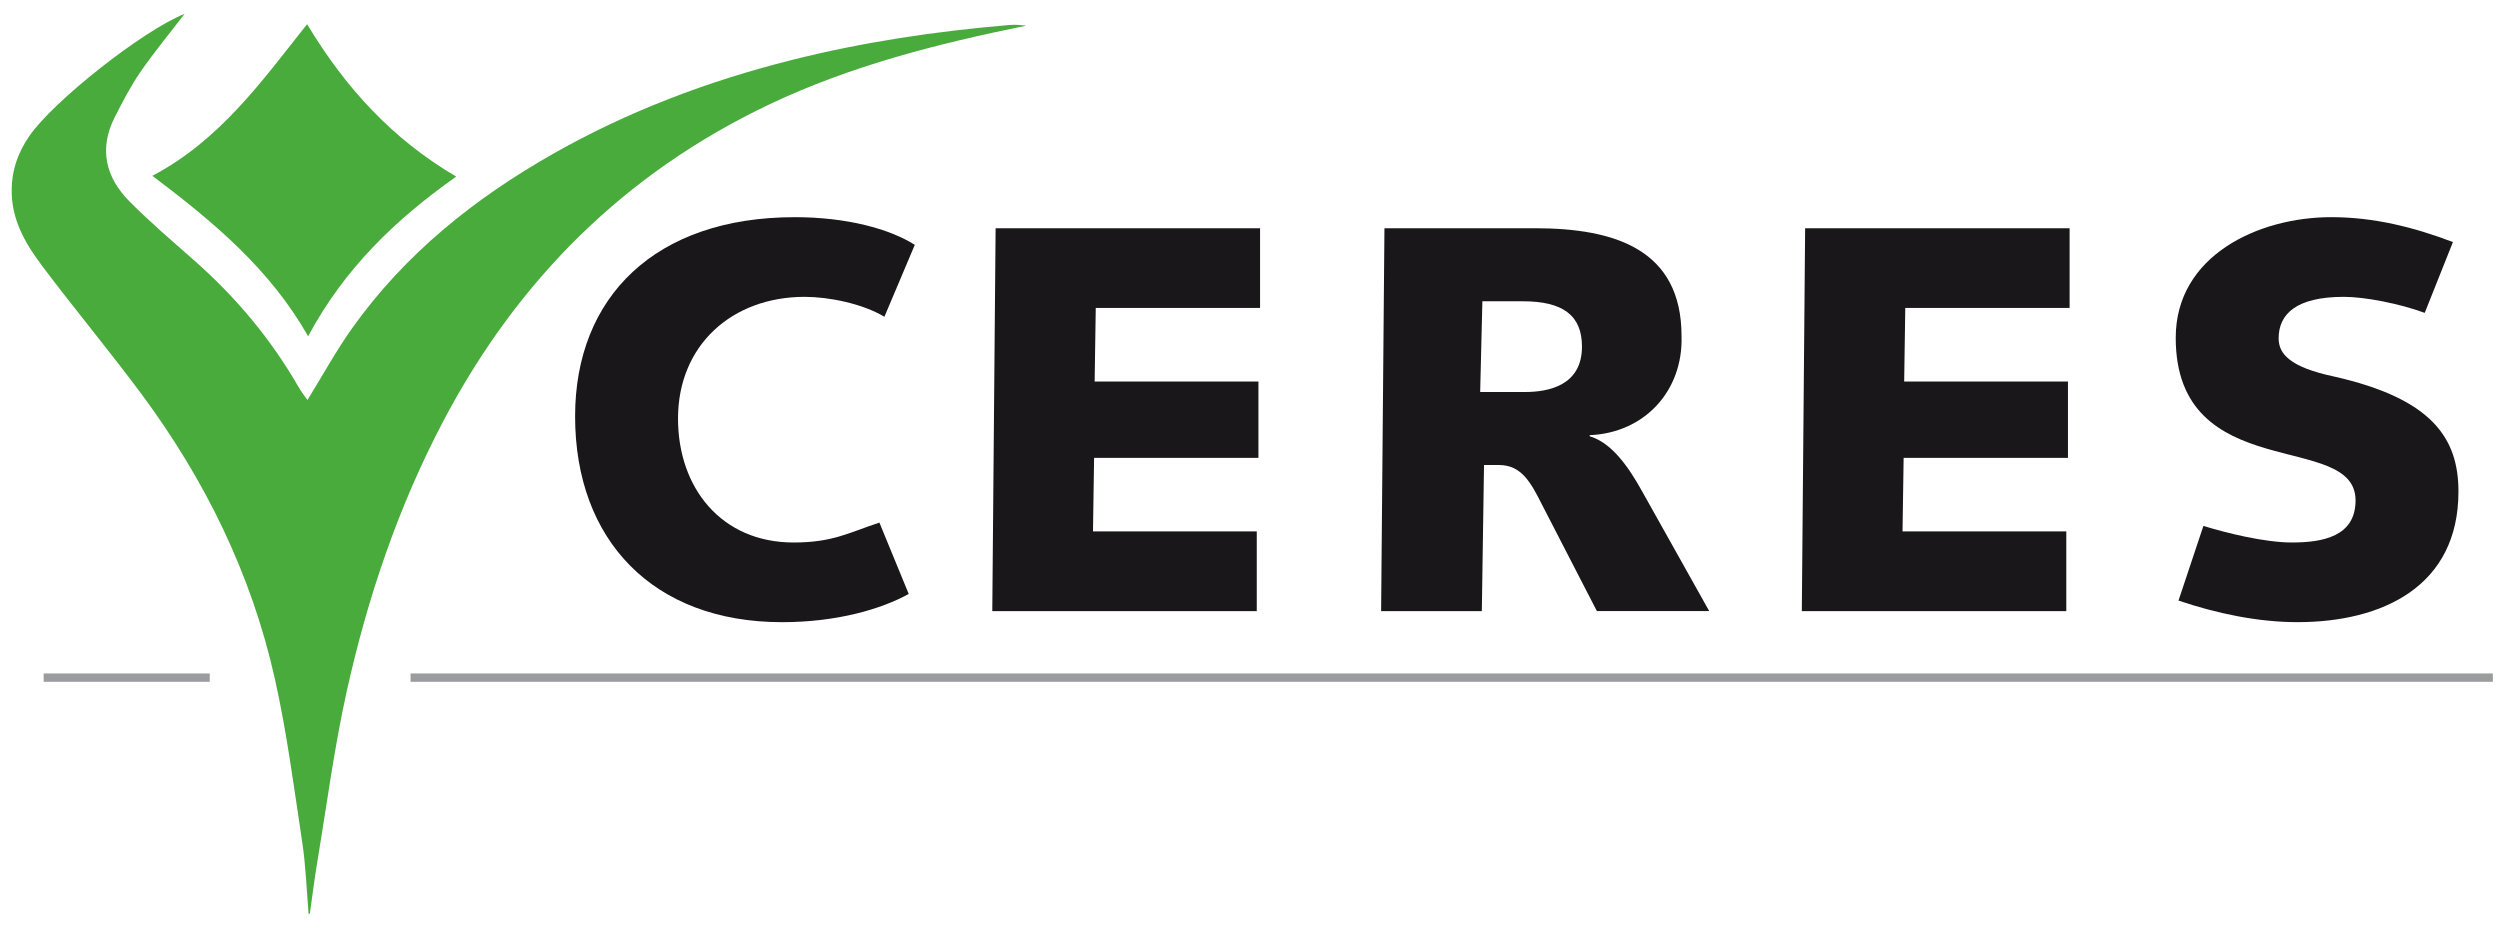
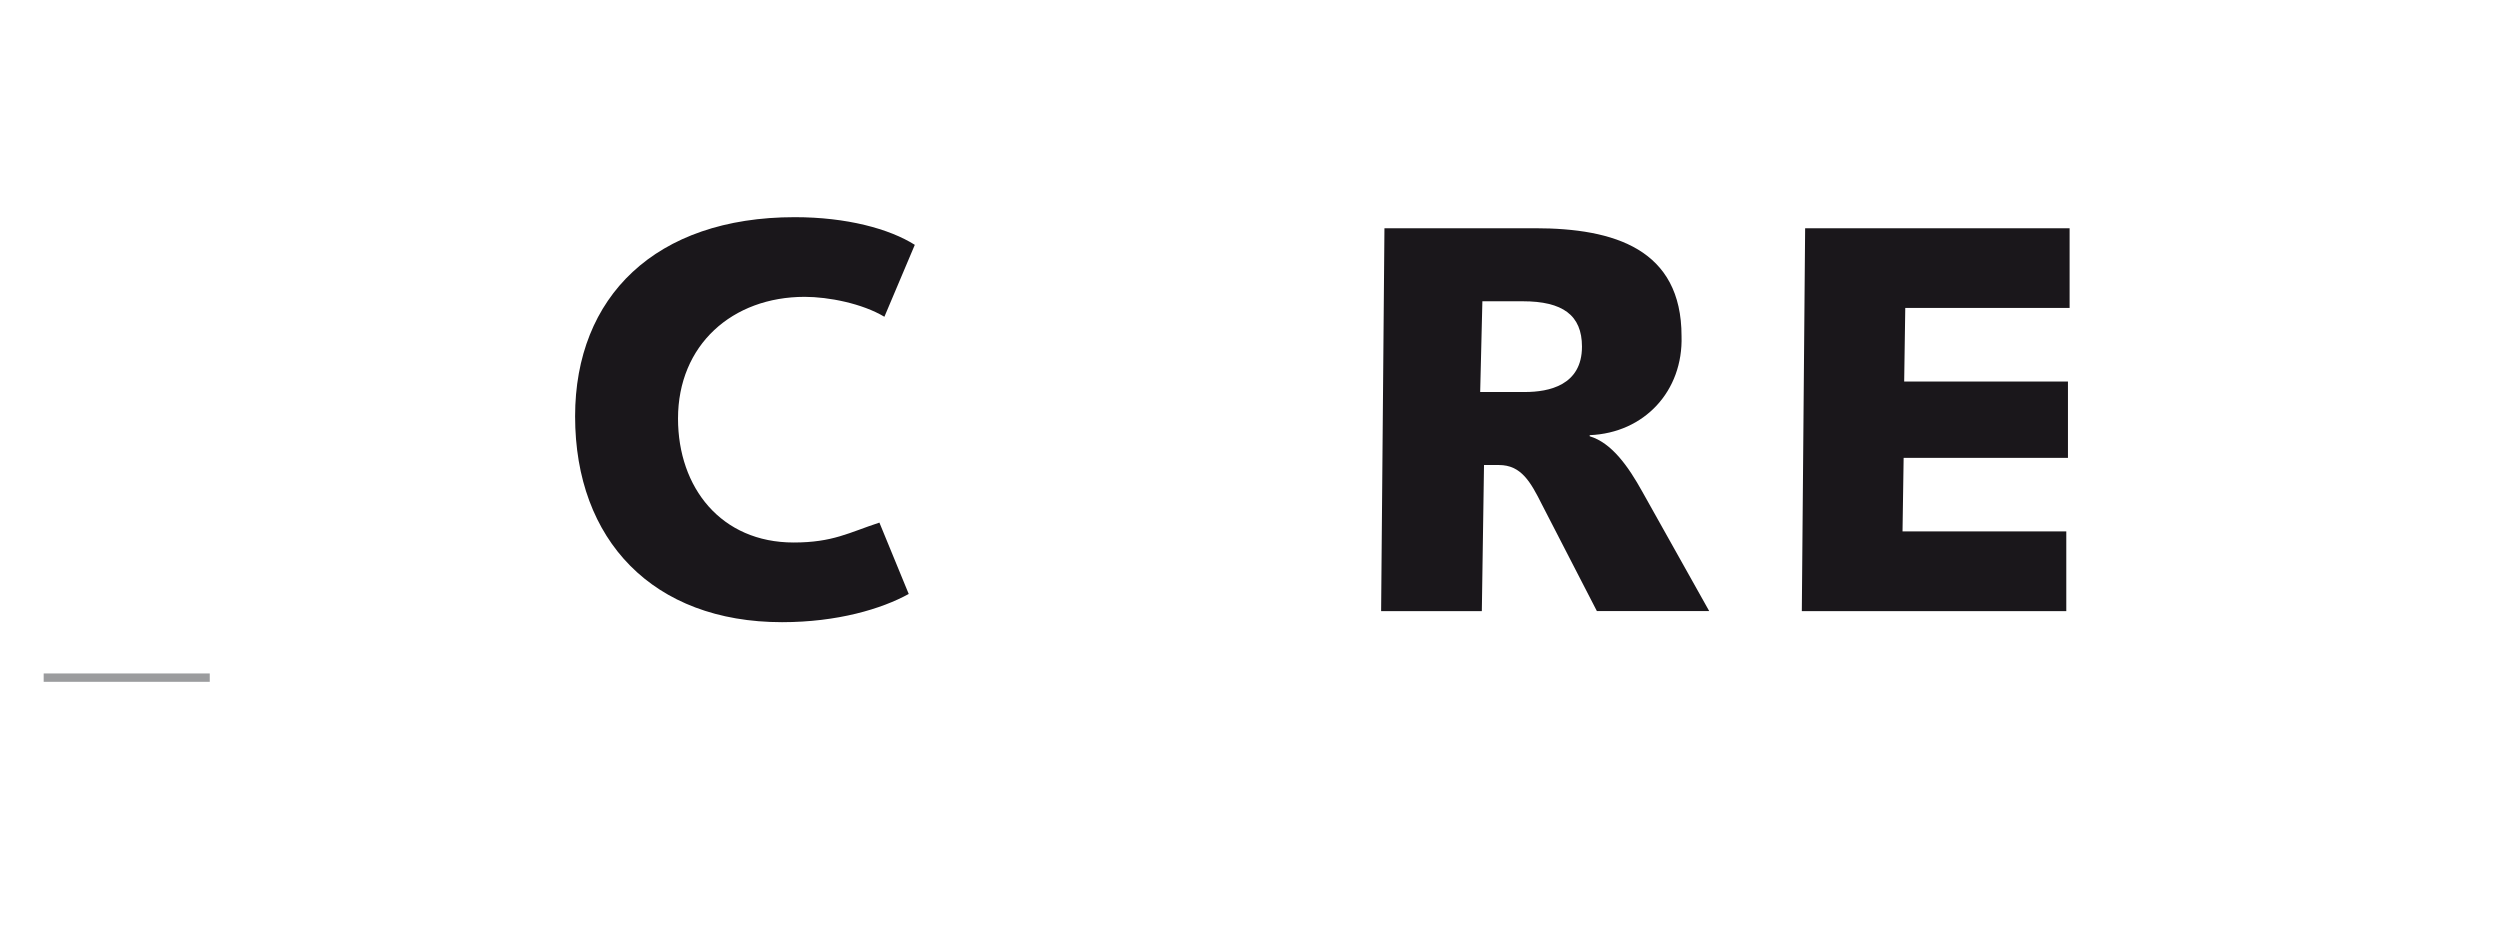
<svg xmlns="http://www.w3.org/2000/svg" version="1.1" id="Ebene_1" x="0px" y="0px" width="350px" height="130.333px" viewBox="0 0 350 130.333" enable-background="new 0 0 350 130.333" xml:space="preserve">
  <rect x="6.114" y="94.284" fill="#9B9C9E" width="23.252" height="1.17" />
-   <rect x="57.479" y="94.284" fill="#9B9C9E" width="291.521" height="1.17" />
  <g>
    <path fill="#1A171B" d="M123.815,44.347c-3.098-1.859-7.824-2.789-11.155-2.789c-10.146,0-17.738,6.74-17.738,17.041   c0,9.683,6.042,17.351,16.189,17.351c5.499,0,7.746-1.393,12.005-2.787l4.106,9.991c-3.795,2.093-9.993,3.95-17.738,3.95   c-18.049,0-28.97-11.463-28.97-28.814c0-16.731,11.231-27.886,30.75-27.886c7.281,0,13.246,1.627,16.809,3.873L123.815,44.347z" />
-     <polygon fill="#1A171B" points="139.385,31.953 176.41,31.953 176.41,43.107 153.406,43.107 153.25,53.41 176.18,53.41   176.18,64.099 153.173,64.099 153.018,74.4 175.947,74.4 175.947,85.555 138.92,85.555  " />
    <path fill="#1A171B" d="M207.456,85.555h-14.099l0.465-53.602h21.07c11.154,0,20.524,2.944,20.524,15.104   c0.233,7.669-5.188,13.556-12.858,13.865v0.155c3.101,0.929,5.424,4.261,7.359,7.746l9.374,16.731h-15.726l-7.668-14.872   c-1.629-3.254-2.943-5.578-6.043-5.578h-2.092L207.456,85.555z M207.225,54.881h6.272c3.331,0,7.979-0.93,7.979-6.352   c0-4.414-2.713-6.351-8.289-6.351h-5.654L207.225,54.881z" />
    <polygon fill="#1A171B" points="252.719,31.953 289.745,31.953 289.745,43.107 266.738,43.107 266.585,53.41 289.514,53.41   289.514,64.099 266.509,64.099 266.354,74.4 289.281,74.4 289.281,85.555 252.255,85.555  " />
-     <path fill="#1A171B" d="M308.477,73.625c3.252,1.008,8.599,2.324,12.393,2.324c4.338,0,8.908-0.854,8.908-5.887   c0-4.959-6.273-5.422-12.549-7.283c-6.274-1.858-12.627-5.111-12.627-15.49c0-11.541,11.619-16.887,21.768-16.887   c5.965,0,11.541,1.395,17.041,3.486l-3.95,9.914c-3.563-1.316-8.442-2.245-11.31-2.245c-6.66,0-9.141,2.401-9.141,5.809   c0,2.168,1.551,4.028,7.746,5.345c13.71,3.099,17.428,8.598,17.428,16.111c0,13.246-10.611,18.28-22.541,18.28   c-5.576,0-11.386-1.238-16.652-3.021L308.477,73.625z" />
    <g>
-       <path fill="#4AAB3D" d="M43.208,127.983c-0.285-3.346-0.391-6.716-0.891-10.025c-1.164-7.711-2.16-15.472-3.868-23.067    c-3.276-14.556-9.75-27.731-18.624-39.697c-4.474-6.031-9.29-11.807-13.808-17.807c-2.28-3.028-4.262-6.242-4.375-10.297    c-0.083-3.021,0.795-5.629,2.468-8.053C7.467,14.171,19.923,4.312,25.85,1.933c-2.179,2.841-4.31,5.411-6.196,8.15    c-1.367,1.988-2.485,4.163-3.584,6.318c-2.249,4.413-1.293,8.416,2.051,11.788c2.867,2.891,5.975,5.543,9.034,8.238    c5.848,5.15,10.79,11.036,14.669,17.802c0.342,0.595,0.775,1.138,1.217,1.775c2.14-3.464,4.002-6.877,6.238-10.024    c7.396-10.41,17.139-18.194,28.15-24.445c10.491-5.956,21.67-10.177,33.379-13.127c10.043-2.53,20.219-4.042,30.514-4.909    c0.772-0.065,1.558-0.009,2.353,0.095c-12.349,2.511-24.497,5.578-35.946,11.013c-20.25,9.616-35.253,24.574-45.654,44.325    C55.77,70.907,51.466,83.616,48.547,96.763c-1.764,7.952-2.813,16.063-4.155,24.106c-0.387,2.326-0.674,4.67-1.008,7.004    C43.325,127.913,43.267,127.947,43.208,127.983" />
-       <path fill="#4AAB3D" d="M21.33,24.616c9.448-4.984,15.272-13.174,21.663-21.231c5.357,8.895,11.922,16.083,20.879,21.336    c-8.526,6.025-15.629,12.846-20.733,22.359C37.829,37.738,30.064,31.198,21.33,24.616" />
-     </g>
+       </g>
  </g>
</svg>